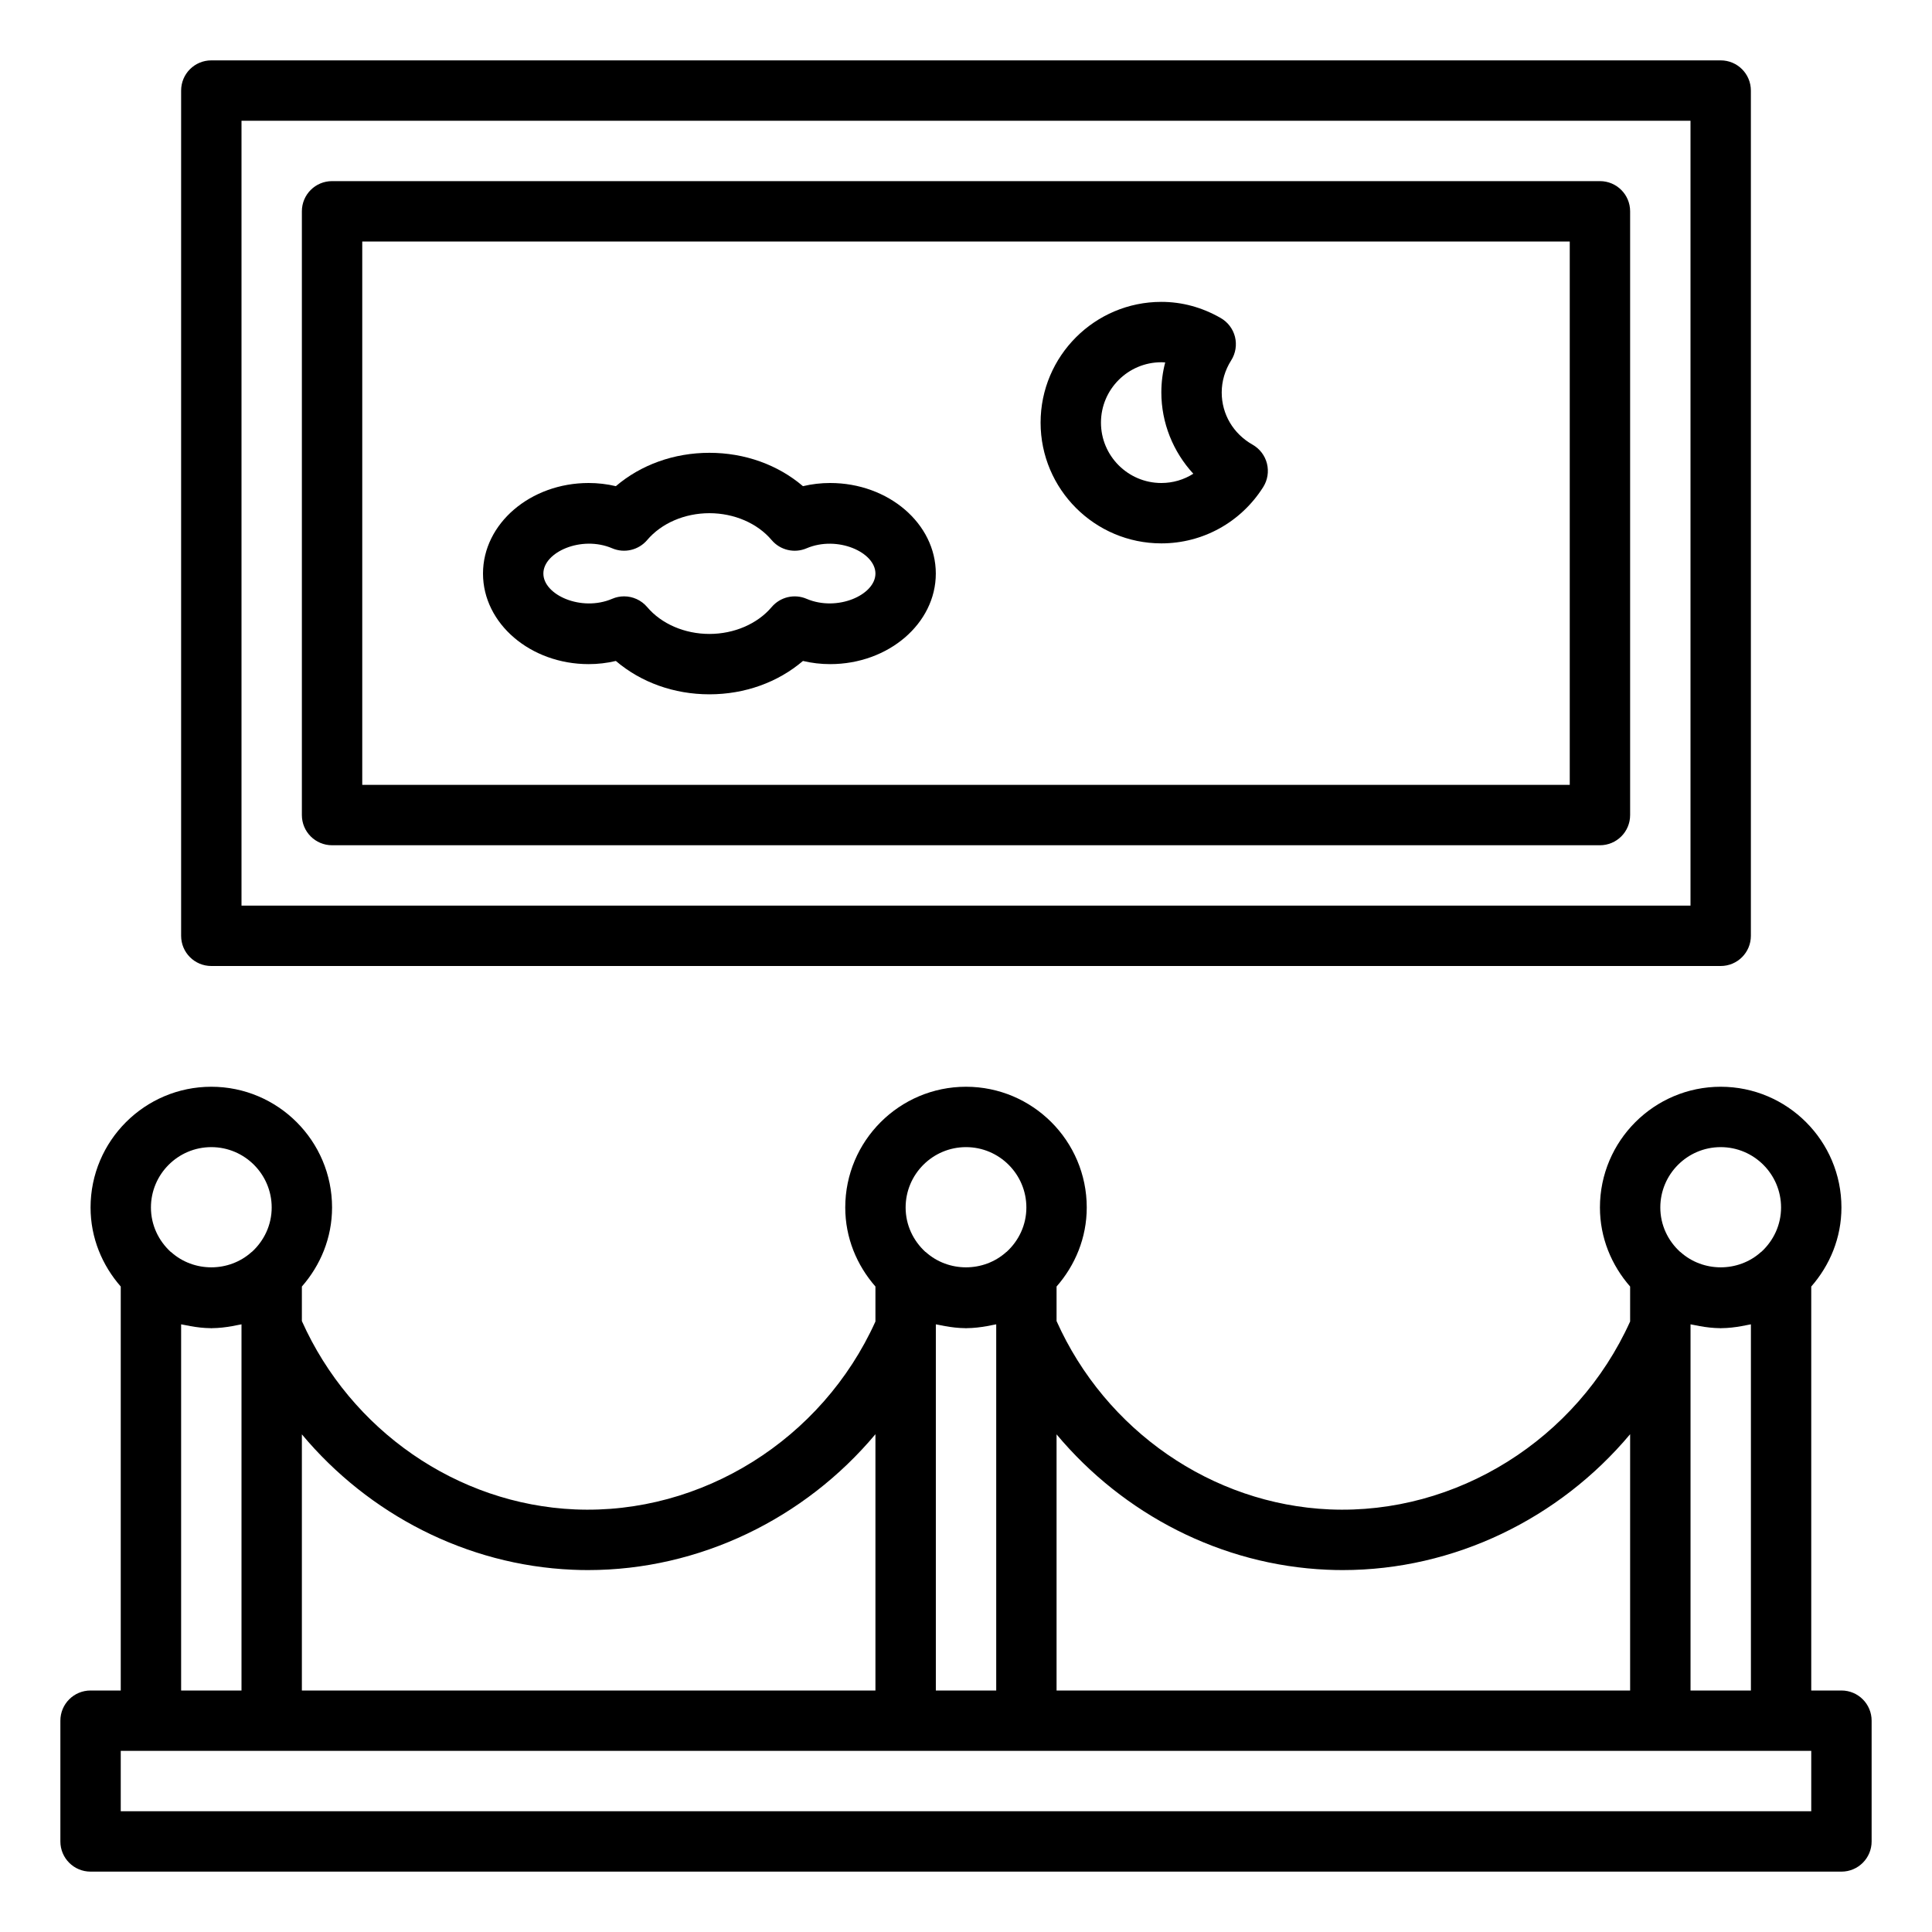
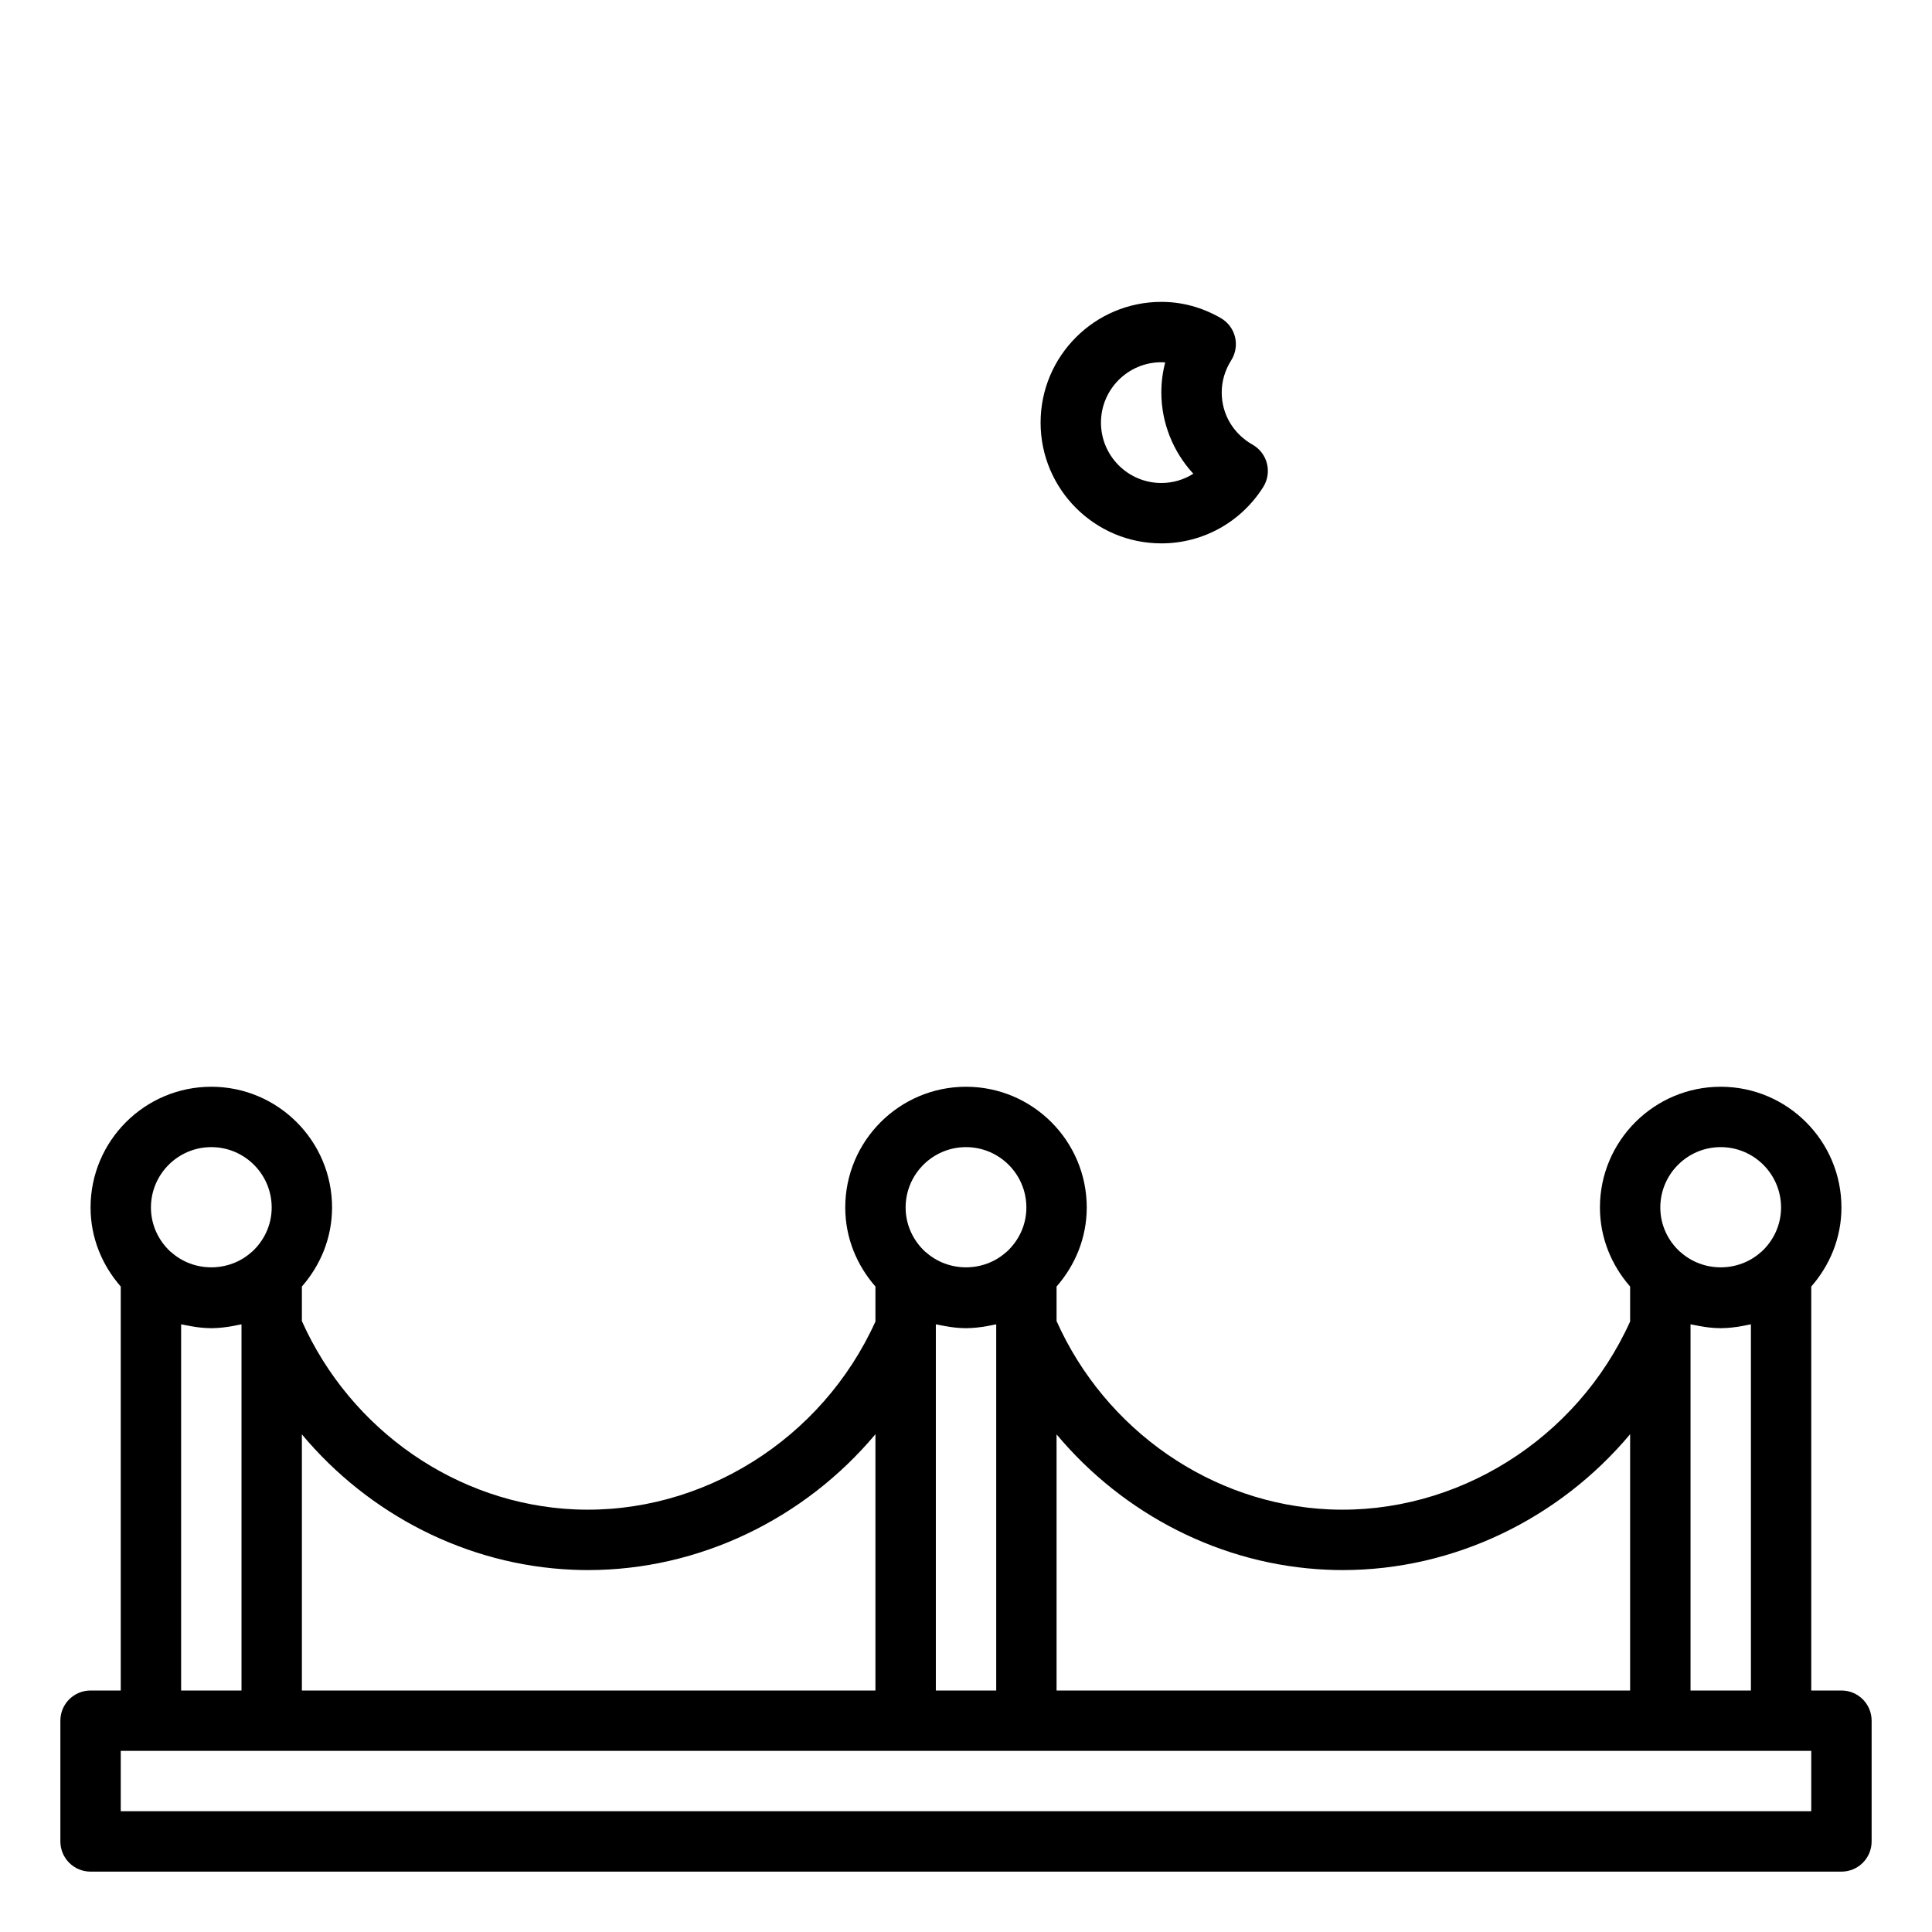
<svg xmlns="http://www.w3.org/2000/svg" version="1.1" x="0px" y="0px" viewBox="0 0 64 64" style="enable-background:new 0 0 64 64;" xml:space="preserve">
-   <path d="M53,6H11c-0.553,0-1,0.447-1,1v20c0,0.553,0.447,1,1,1h42c0.553,0,1-0.447,1-1V7C54,6.447,53.553,6,53,6z M52,26H12V8h40V26  z" />
-   <path d="M57,32c0.553,0,1-0.447,1-1V3c0-0.553-0.447-1-1-1H7C6.447,2,6,2.447,6,3v28c0,0.553,0.447,1,1,1H57z M8,4h48v26H8V4z" />
  <path d="M61,56h-1V42.618c0.615-0.703,1-1.612,1-2.618c0-2.206-1.794-4-4-4s-4,1.794-4,4c0,1.006,0.385,1.915,1,2.618v1.158  c-1.765,3.911-5.759,6.406-9.956,6.225c-3.898-0.169-7.423-2.615-9.044-6.239v-1.144c0.615-0.703,1-1.612,1-2.618  c0-2.206-1.794-4-4-4s-4,1.794-4,4c0,1.006,0.385,1.915,1,2.618v1.158c-1.766,3.911-5.756,6.406-9.956,6.225  c-3.898-0.169-7.423-2.615-9.044-6.239v-1.144c0.615-0.703,1-1.612,1-2.618c0-2.206-1.794-4-4-4s-4,1.794-4,4  c0,1.006,0.385,1.915,1,2.618V56H3c-0.553,0-1,0.447-1,1v4c0,0.553,0.447,1,1,1h58c0.553,0,1-0.447,1-1v-4  C62,56.447,61.553,56,61,56z M56,43.87c0.034,0.009,0.07,0.012,0.105,0.02c0.066,0.015,0.133,0.027,0.201,0.039  c0.221,0.04,0.444,0.066,0.669,0.068C56.983,43.997,56.991,44,57,44s0.017-0.003,0.026-0.003c0.225-0.002,0.448-0.028,0.669-0.068  c0.068-0.012,0.134-0.024,0.201-0.039c0.035-0.008,0.07-0.011,0.105-0.02V56h-2V43.87z M57,38c1.103,0,2,0.897,2,2  c0,0.581-0.253,1.1-0.65,1.466c-0.006,0.005-0.013,0.007-0.018,0.012c-0.748,0.672-1.914,0.672-2.662,0  c-0.006-0.005-0.013-0.008-0.019-0.013C55.253,41.1,55,40.581,55,40C55,38.897,55.897,38,57,38z M43.957,51.999  c0.174,0.008,0.348,0.012,0.521,0.012c3.688,0,7.176-1.7,9.522-4.501V56H35v-8.485C37.217,50.168,40.462,51.847,43.957,51.999z   M31,43.87c0.034,0.009,0.07,0.012,0.105,0.02c0.066,0.015,0.133,0.027,0.201,0.039c0.221,0.04,0.444,0.066,0.669,0.068  C31.983,43.997,31.991,44,32,44s0.017-0.003,0.026-0.003c0.225-0.002,0.448-0.028,0.669-0.068c0.068-0.012,0.134-0.024,0.201-0.039  c0.035-0.008,0.07-0.011,0.105-0.02V56h-2V43.87z M32,38c1.103,0,2,0.897,2,2c0,0.581-0.253,1.1-0.651,1.466  c-0.006,0.005-0.013,0.007-0.018,0.012c-0.748,0.672-1.914,0.672-2.662,0c-0.006-0.005-0.013-0.007-0.019-0.012  C30.253,41.1,30,40.581,30,40C30,38.897,30.897,38,32,38z M18.957,51.999c0.174,0.008,0.348,0.012,0.521,0.012  c3.688,0,7.176-1.7,9.522-4.501V56H10v-8.485C12.217,50.168,15.462,51.847,18.957,51.999z M7,38c1.103,0,2,0.897,2,2  c0,0.581-0.253,1.1-0.651,1.466c-0.006,0.005-0.013,0.007-0.018,0.012c-0.748,0.672-1.914,0.672-2.662,0  c-0.006-0.005-0.013-0.007-0.019-0.012C5.253,41.1,5,40.581,5,40C5,38.897,5.897,38,7,38z M6,43.87  c0.034,0.009,0.07,0.012,0.105,0.02c0.066,0.015,0.133,0.027,0.201,0.039c0.221,0.04,0.444,0.066,0.669,0.068  C6.983,43.997,6.991,44,7,44s0.017-0.003,0.026-0.003c0.225-0.002,0.448-0.028,0.669-0.068c0.068-0.012,0.134-0.024,0.201-0.039  C7.93,43.882,7.966,43.879,8,43.87V56H6V43.87z M60,60H4v-2h1h4h21h4h21h4h1V60z" />
  <path d="M38.471,18c1.373,0,2.634-0.697,3.374-1.865c0.146-0.231,0.191-0.512,0.125-0.777s-0.238-0.492-0.477-0.628  c-0.641-0.363-1.022-1.01-1.022-1.729c0-0.372,0.108-0.74,0.314-1.064c0.146-0.23,0.191-0.512,0.126-0.777  c-0.066-0.265-0.238-0.491-0.476-0.627C39.816,10.179,39.155,10,38.471,10c-2.206,0-4,1.794-4,4S36.265,18,38.471,18z M38.471,12  c0.043,0,0.086,0.002,0.128,0.005c-0.085,0.324-0.128,0.658-0.128,0.995c0,1.008,0.389,1.966,1.059,2.693  C39.217,15.892,38.852,16,38.471,16c-1.103,0-2-0.897-2-2S37.368,12,38.471,12z" />
-   <path d="M19.5,22c0.305,0,0.605-0.035,0.901-0.105C21.232,22.604,22.327,23,23.5,23s2.268-0.396,3.099-1.105  C26.895,21.965,27.195,22,27.5,22c1.93,0,3.5-1.346,3.5-3s-1.57-3-3.5-3c-0.305,0-0.605,0.035-0.901,0.105  C25.768,15.396,24.673,15,23.5,15s-2.268,0.396-3.099,1.105C20.105,16.035,19.805,16,19.5,16c-1.93,0-3.5,1.346-3.5,3  S17.57,22,19.5,22z M20.28,18.163c0.4,0.172,0.873,0.062,1.157-0.272C21.909,17.333,22.68,17,23.5,17s1.591,0.333,2.062,0.891  c0.284,0.335,0.755,0.445,1.157,0.272C27.74,17.729,29,18.292,29,19c-0.001,0.708-1.261,1.271-2.28,0.837  c-0.403-0.174-0.873-0.063-1.157,0.272C25.091,20.667,24.32,21,23.5,21s-1.591-0.333-2.062-0.891  c-0.194-0.229-0.477-0.354-0.764-0.354c-0.133,0-0.267,0.026-0.394,0.081C19.26,20.273,18,19.709,18,19  C17.999,18.291,19.259,17.727,20.28,18.163z" />
</svg>